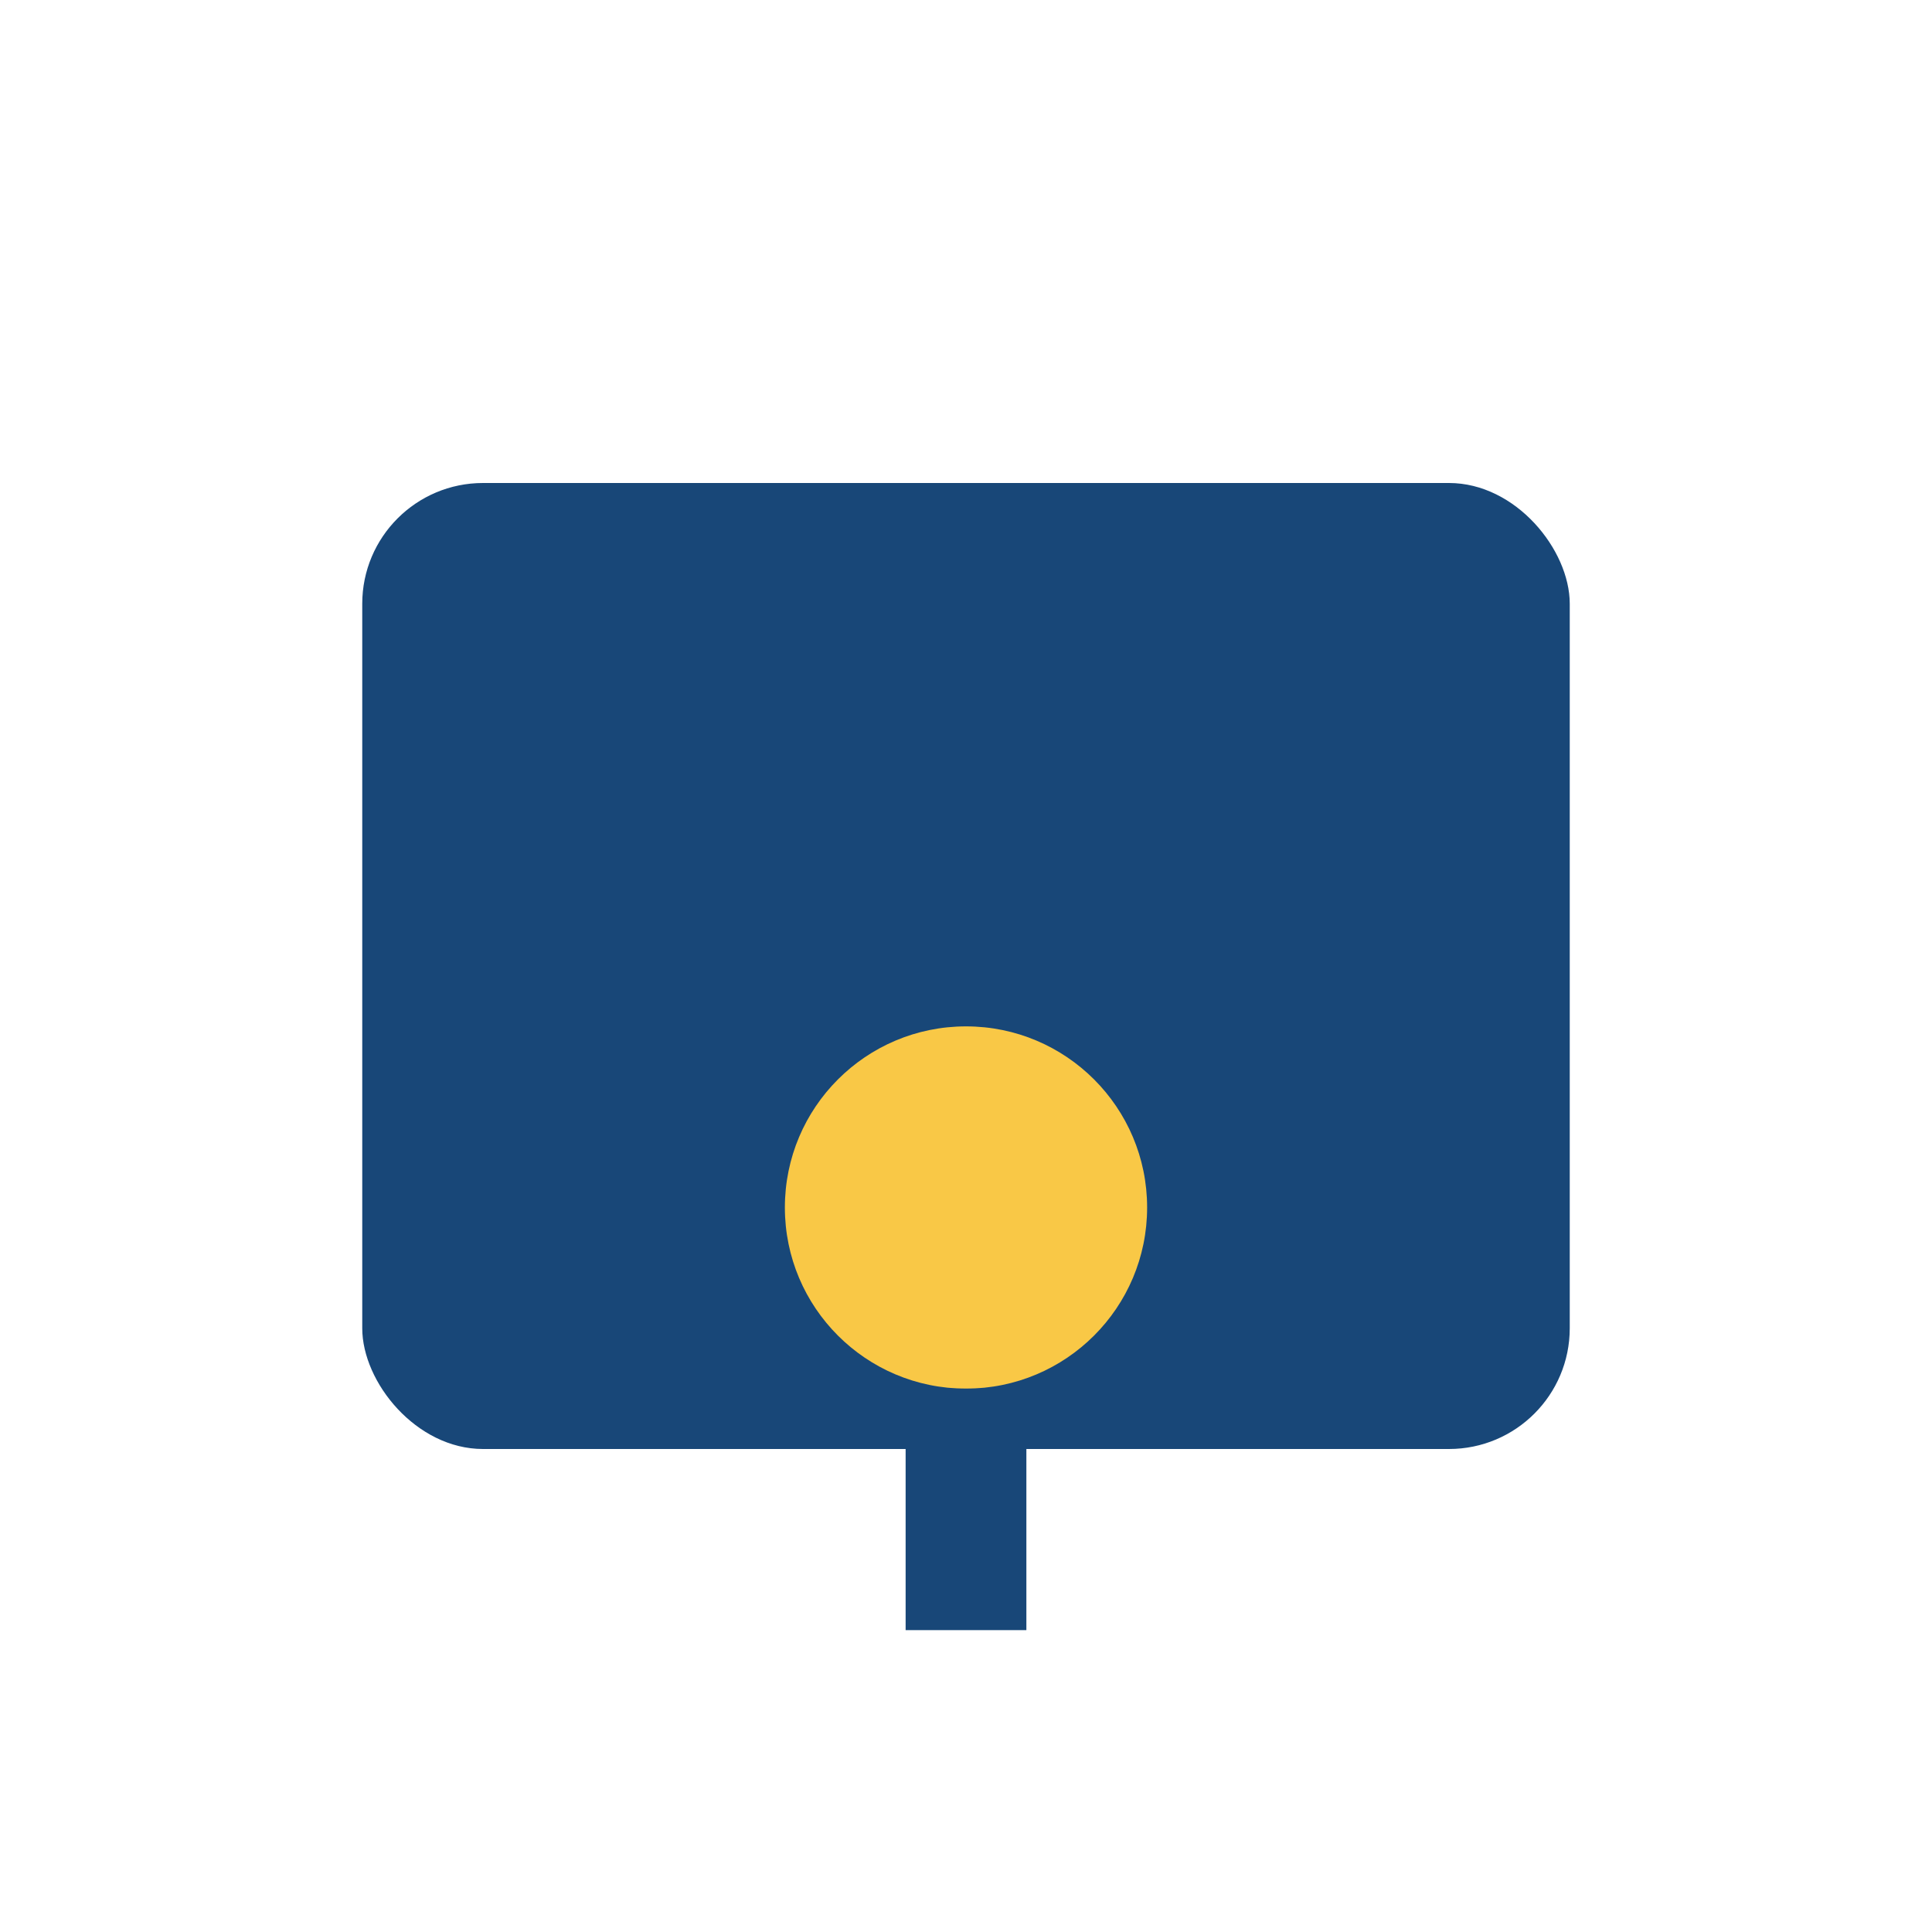
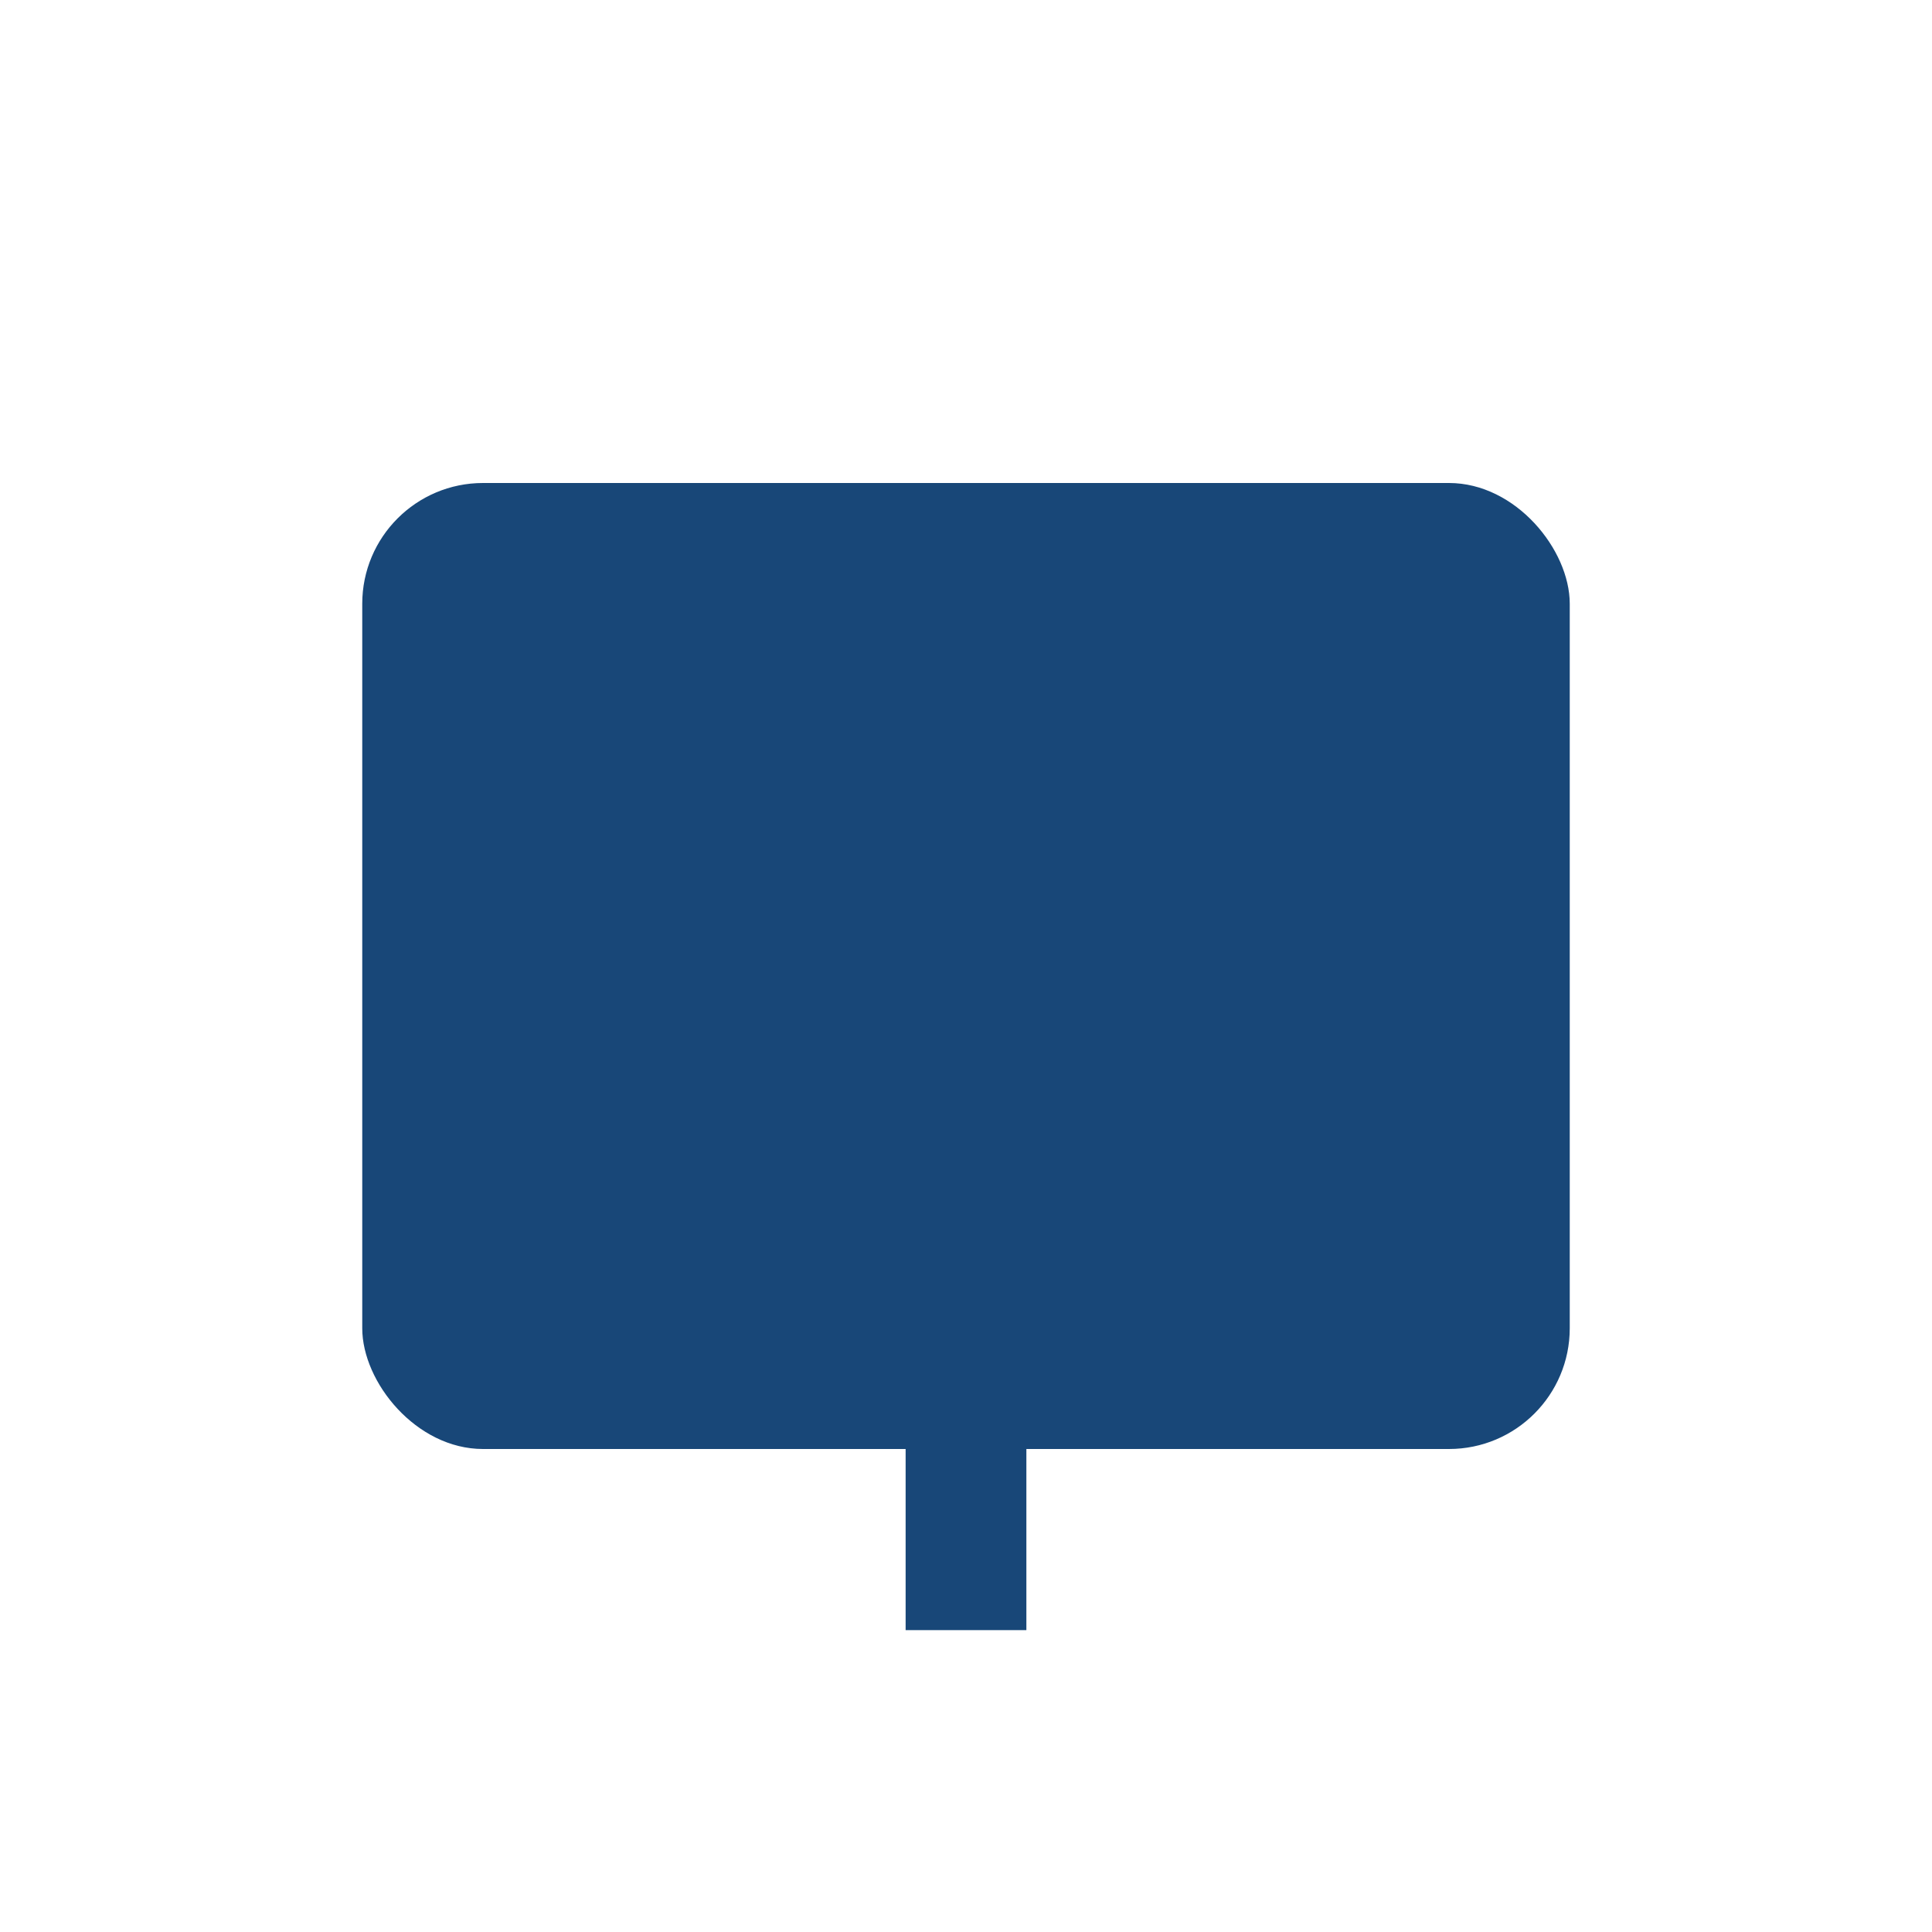
<svg xmlns="http://www.w3.org/2000/svg" width="32" height="32" viewBox="0 0 32 32">
  <rect x="6" y="8" width="20" height="16" rx="2" fill="#184778" />
-   <circle cx="16" cy="20" r="3" fill="#F9C846" />
  <path d="M16 23v4" stroke="#184778" stroke-width="2" />
</svg>